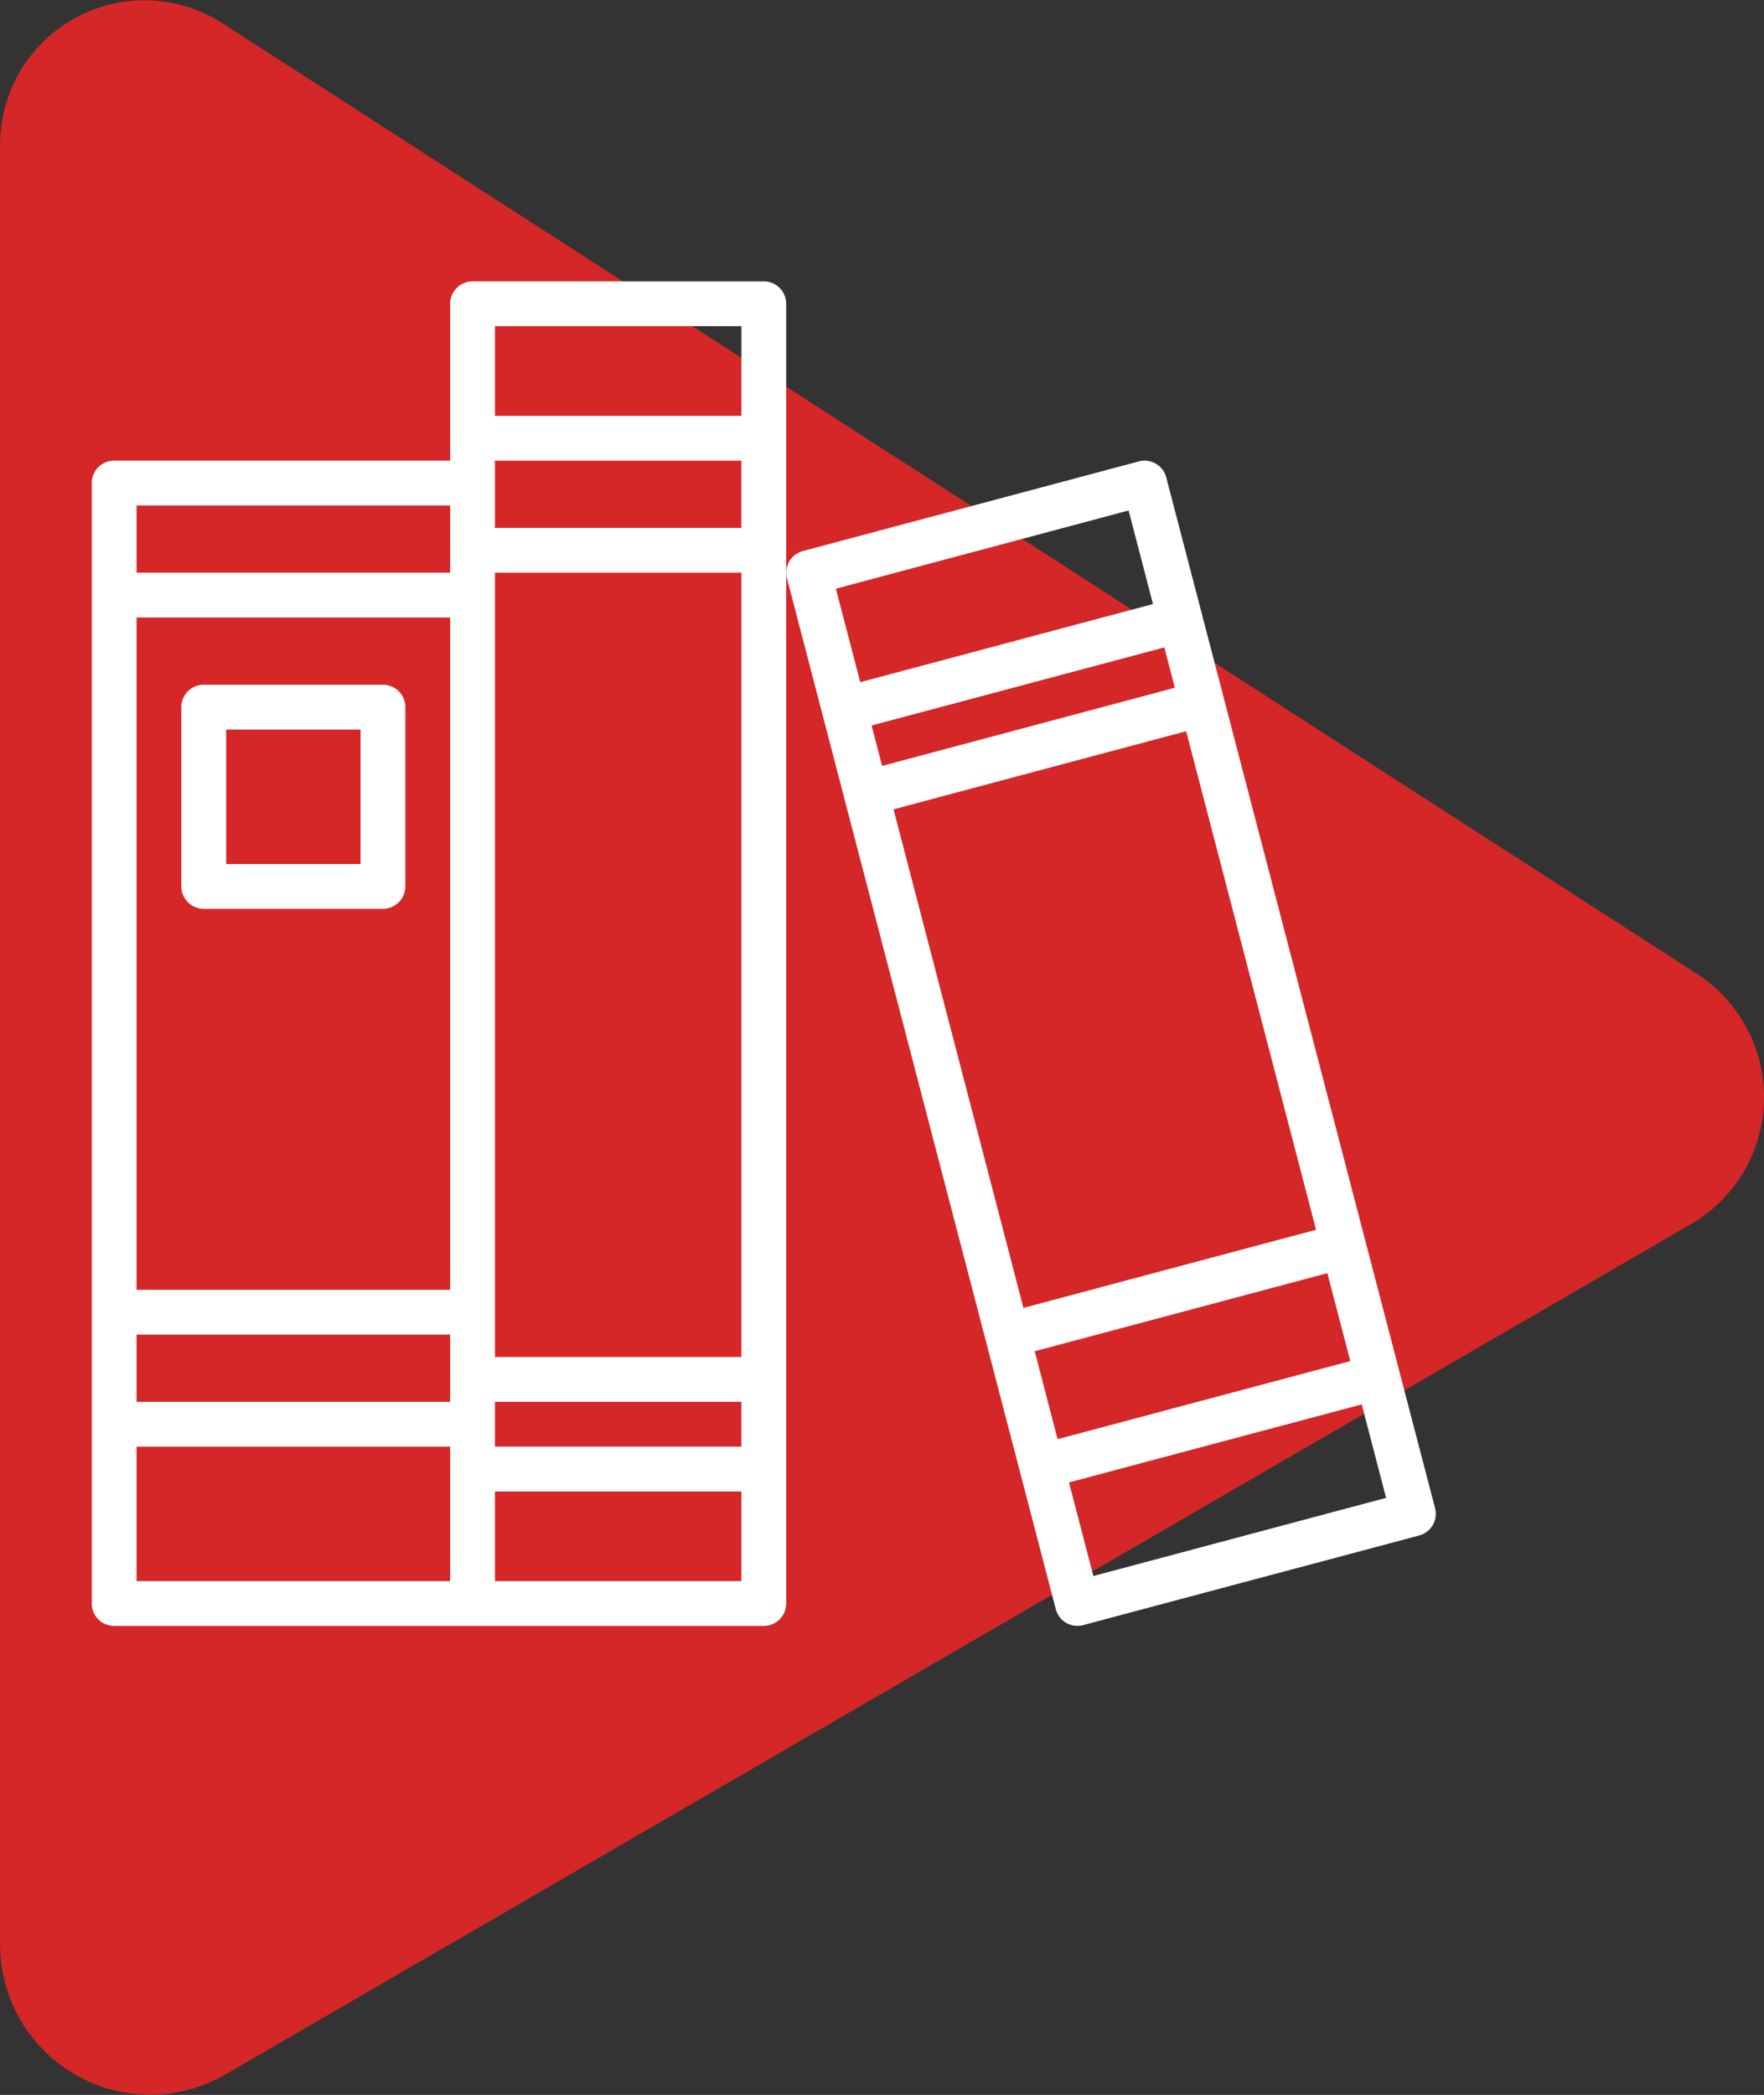
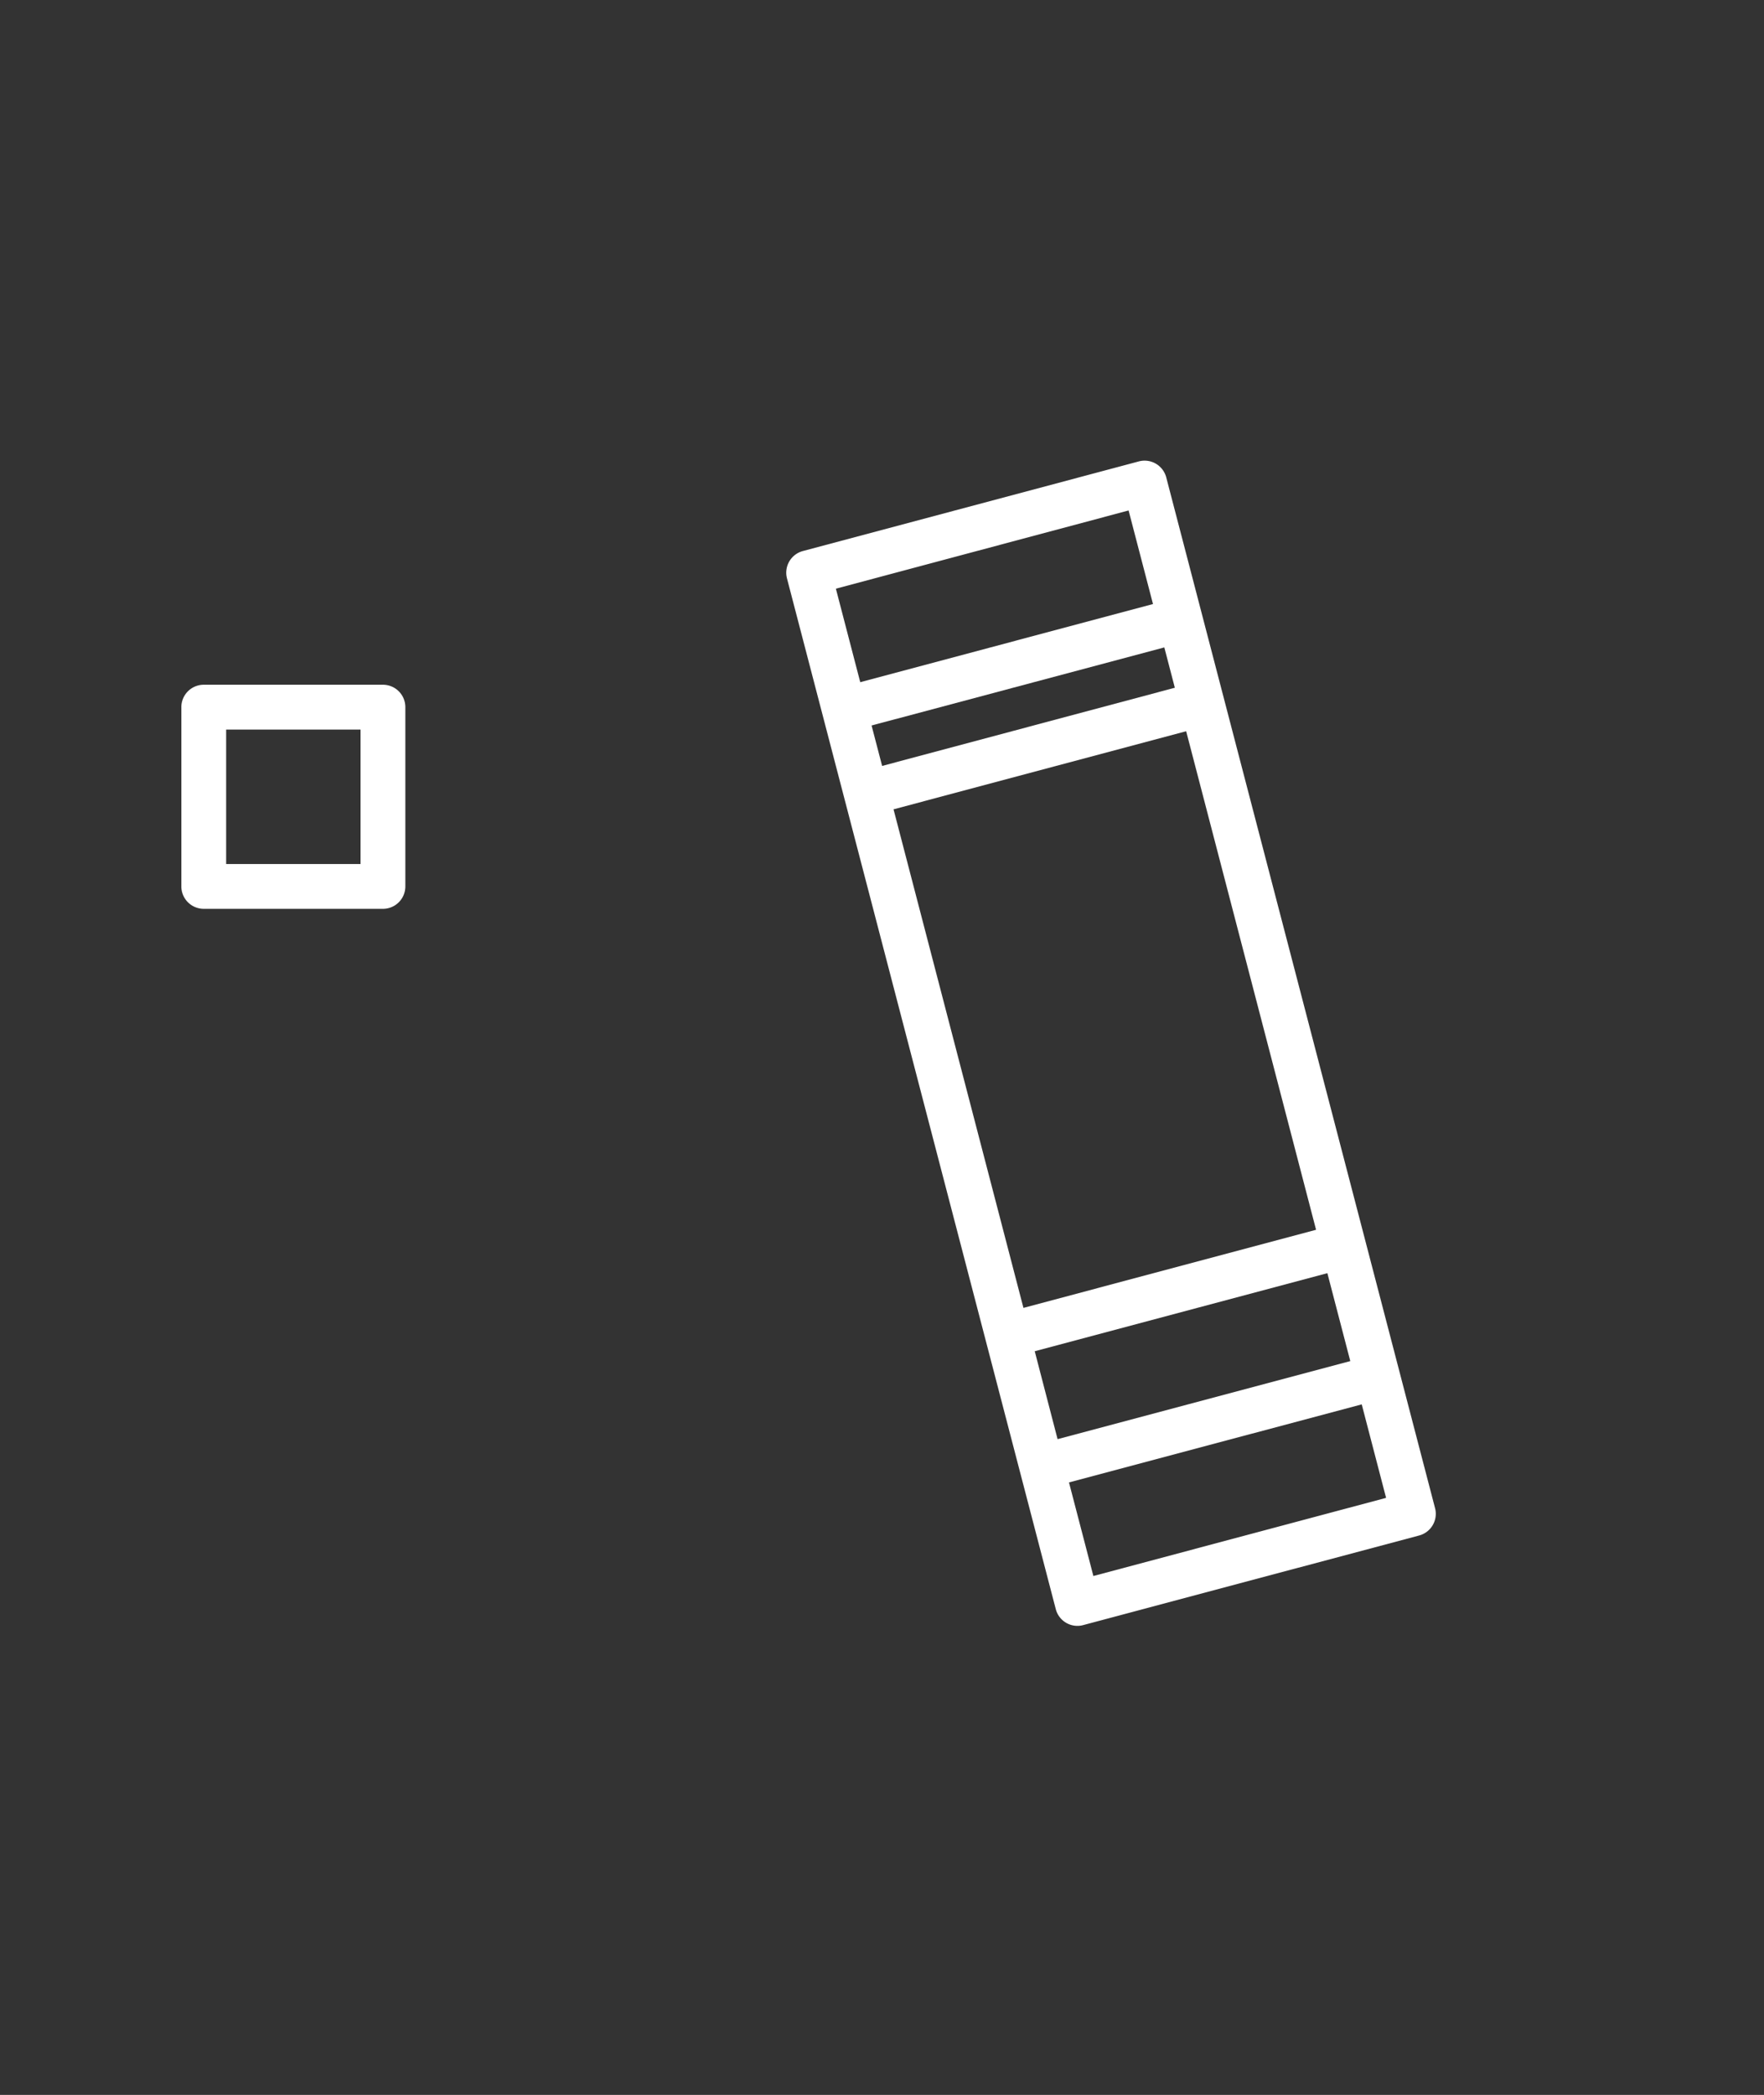
<svg xmlns="http://www.w3.org/2000/svg" id="Grupo_131937" data-name="Grupo 131937" width="63.711" height="75.634" viewBox="0 0 63.711 75.634">
  <rect x="0" y="0" width="63.711" height="75.634" fill="#333333" stroke="none" />
-   <path id="Caminho_107461" data-name="Caminho 107461" d="M680.8,688.024v64.983a5.421,5.421,0,0,0,8.142,4.689l52.929-30.7a5.3,5.3,0,0,0,.213-9.035l-53.348-34.381a5.214,5.214,0,0,0-7.936,4.448" transform="translate(-680.796 -682.802)" fill="#d52728" />
  <g id="book_1_" data-name="book (1)" transform="translate(3.314 10.159)">
-     <path id="Caminho_107447" data-name="Caminho 107447" d="M24.272,0H13.754a.809.809,0,0,0-.809.809V6.472H.809A.809.809,0,0,0,0,7.281V47.734a.809.809,0,0,0,.809.809H24.272a.809.809,0,0,0,.809-.809V.809A.809.809,0,0,0,24.272,0Zm-.809,42.071h-8.9V40.453h8.9ZM1.618,12.136H12.945V36.407H1.618ZM23.462,8.9h-8.9V6.472h8.9ZM1.618,38.025H12.945v2.427H1.618Zm12.945.809V10.518h8.9V38.834Zm8.9-37.216V4.854h-8.9V1.618ZM12.945,8.091v2.427H1.618V8.091ZM1.618,42.071H12.945v4.854H1.618Zm12.945,4.854V43.689h8.9v3.236Zm0,0" fill="#fff" />
    <path id="Caminho_107448" data-name="Caminho 107448" d="M271.434,101.823l-9.709-37.216a.808.808,0,0,0-.992-.578L248.6,67.265a.809.809,0,0,0-.574.985l9.709,37.216a.807.807,0,0,0,.992.576l12.136-3.236A.809.809,0,0,0,271.434,101.823Zm-20.352-28.26,10.573-2.819.38,1.456-10.572,2.823Zm11.362.207,4.692,18-10.569,2.82-4.692-18Zm5.1,19.566.828,3.175L257.8,99.329l-.825-3.174ZM260.365,65.8l.881,3.378L250.673,72l-.88-3.376Zm-1.272,38.47-.881-3.378,10.573-2.819.88,3.376Zm0,0" transform="translate(-222.917 -57.529)" fill="#fff" />
    <path id="Caminho_107449" data-name="Caminho 107449" d="M39.281,144H32.809a.809.809,0,0,0-.809.809v6.472a.809.809,0,0,0,.809.809h6.472a.809.809,0,0,0,.809-.809v-6.472A.809.809,0,0,0,39.281,144Zm-.809,6.472H33.618v-4.854h4.854Zm0,0" transform="translate(-28.764 -129.437)" fill="#fff" />
  </g>
</svg>